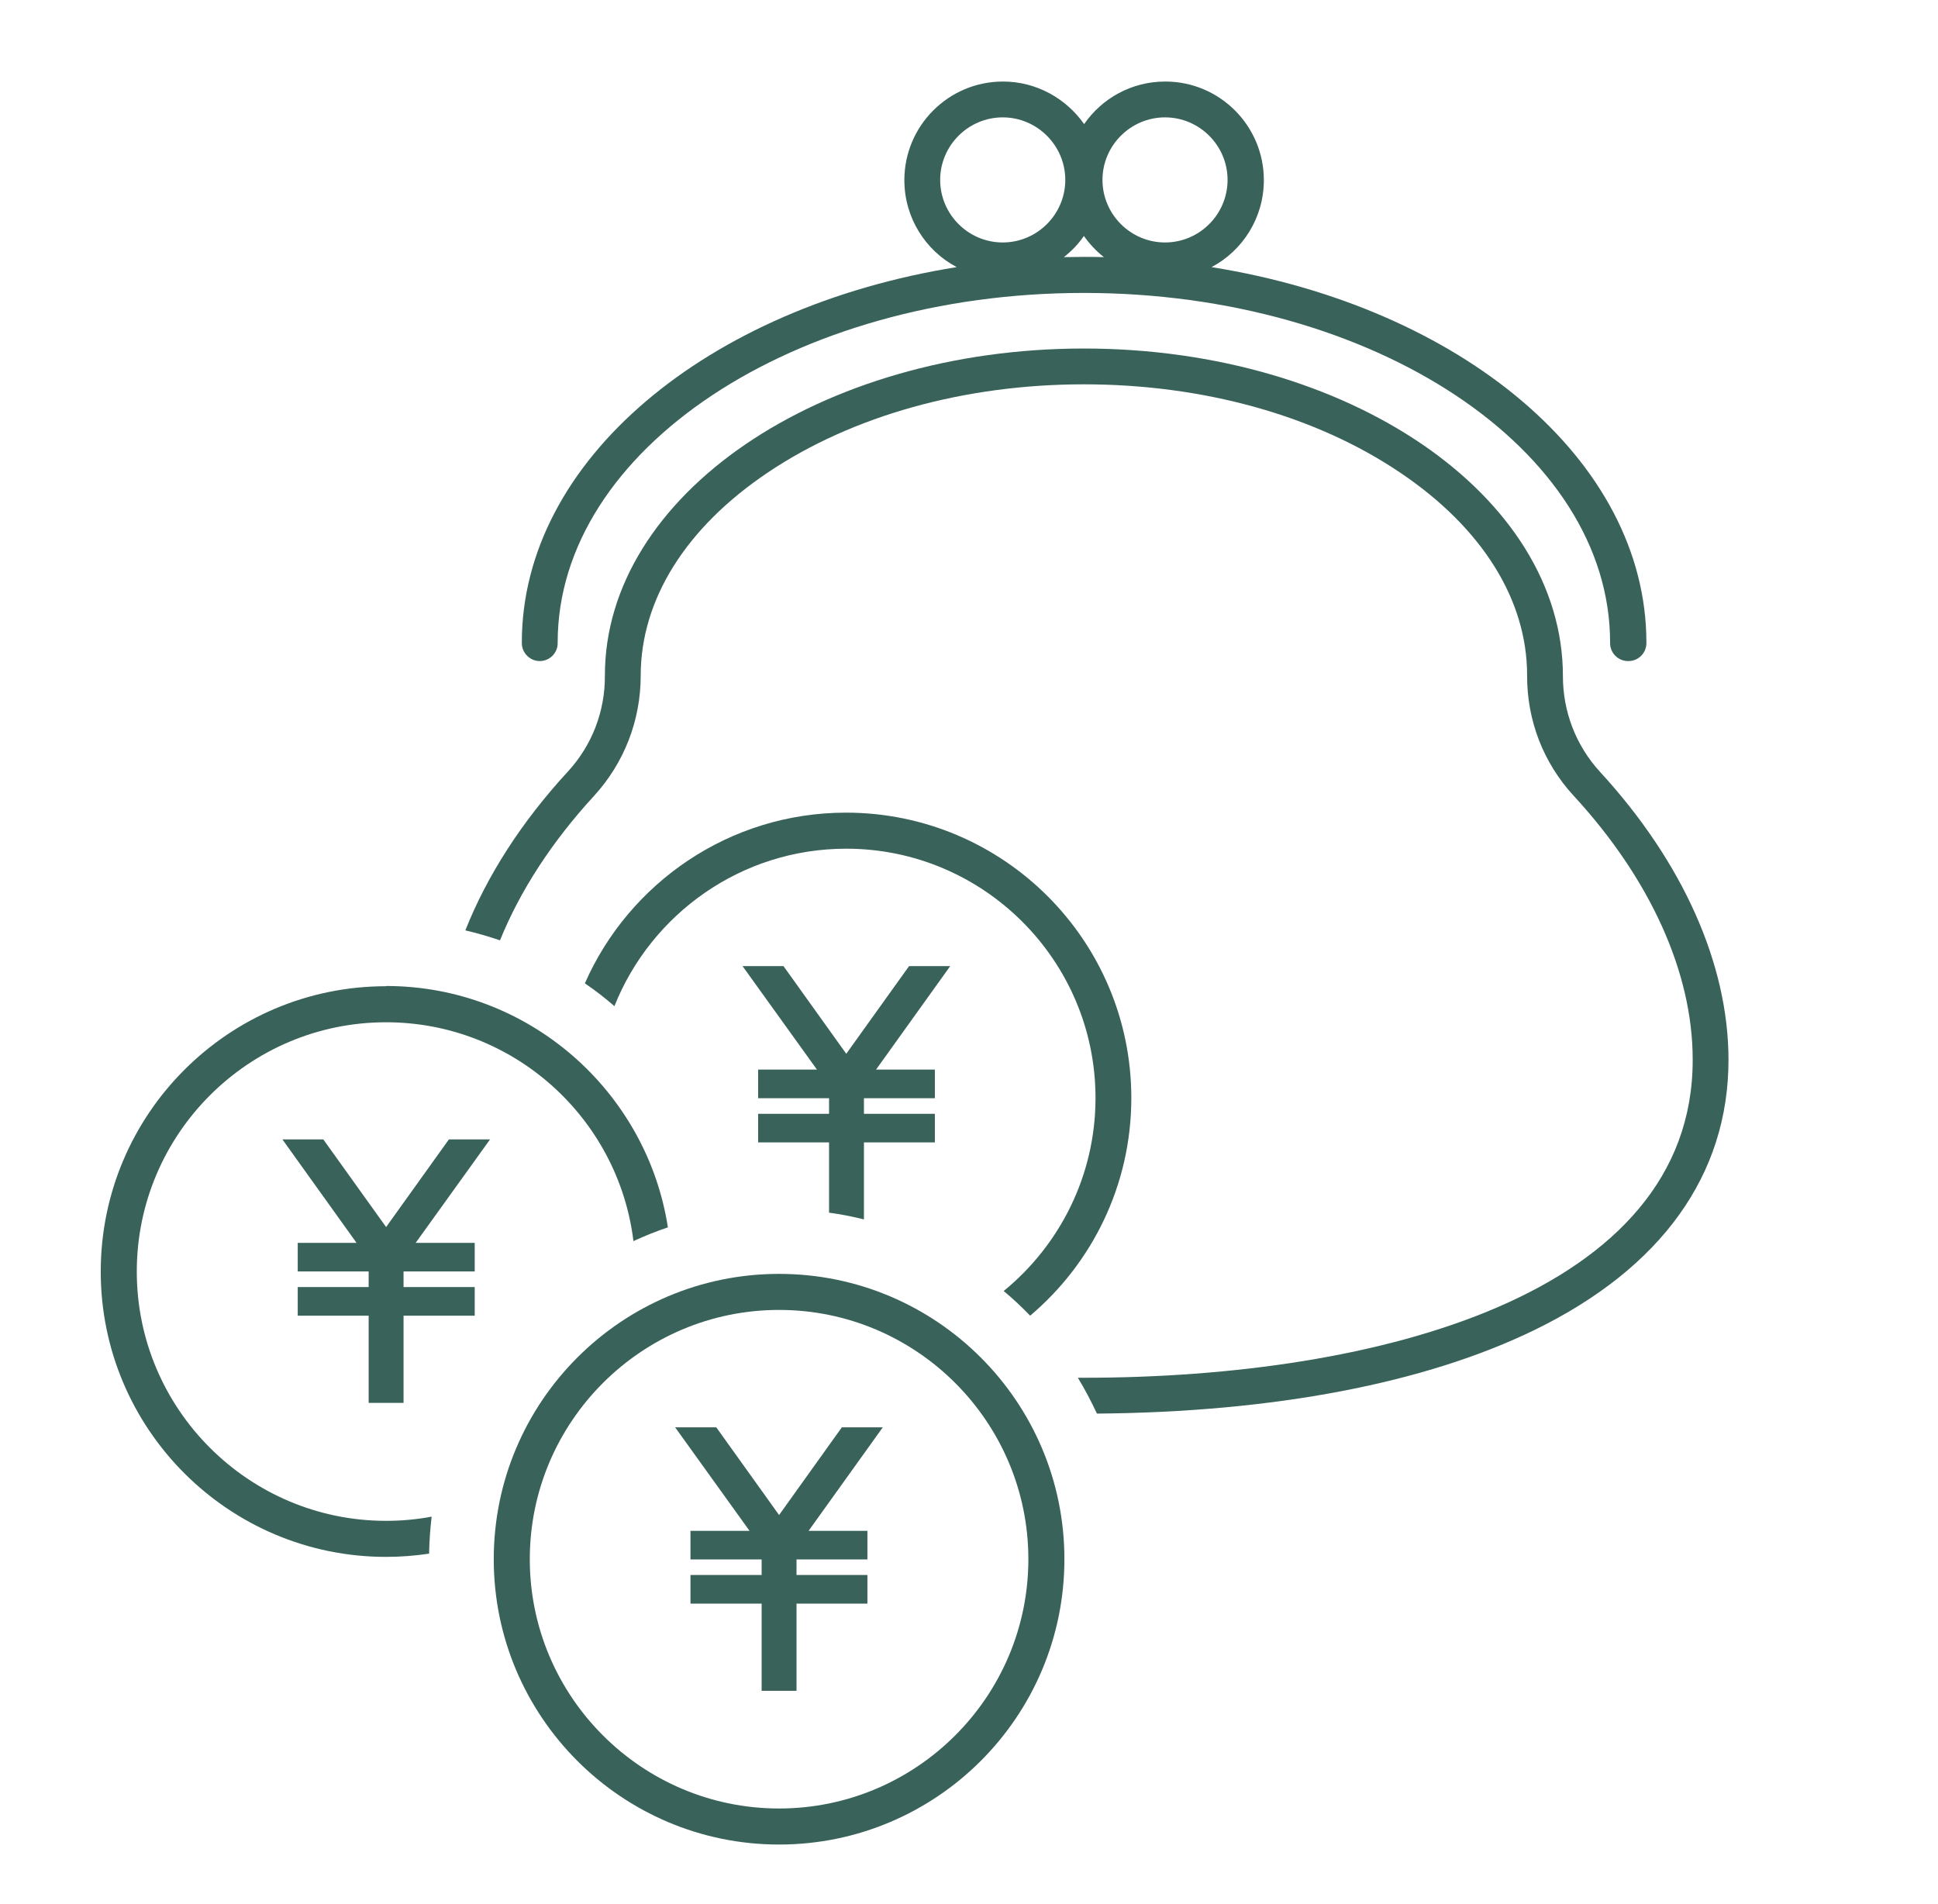
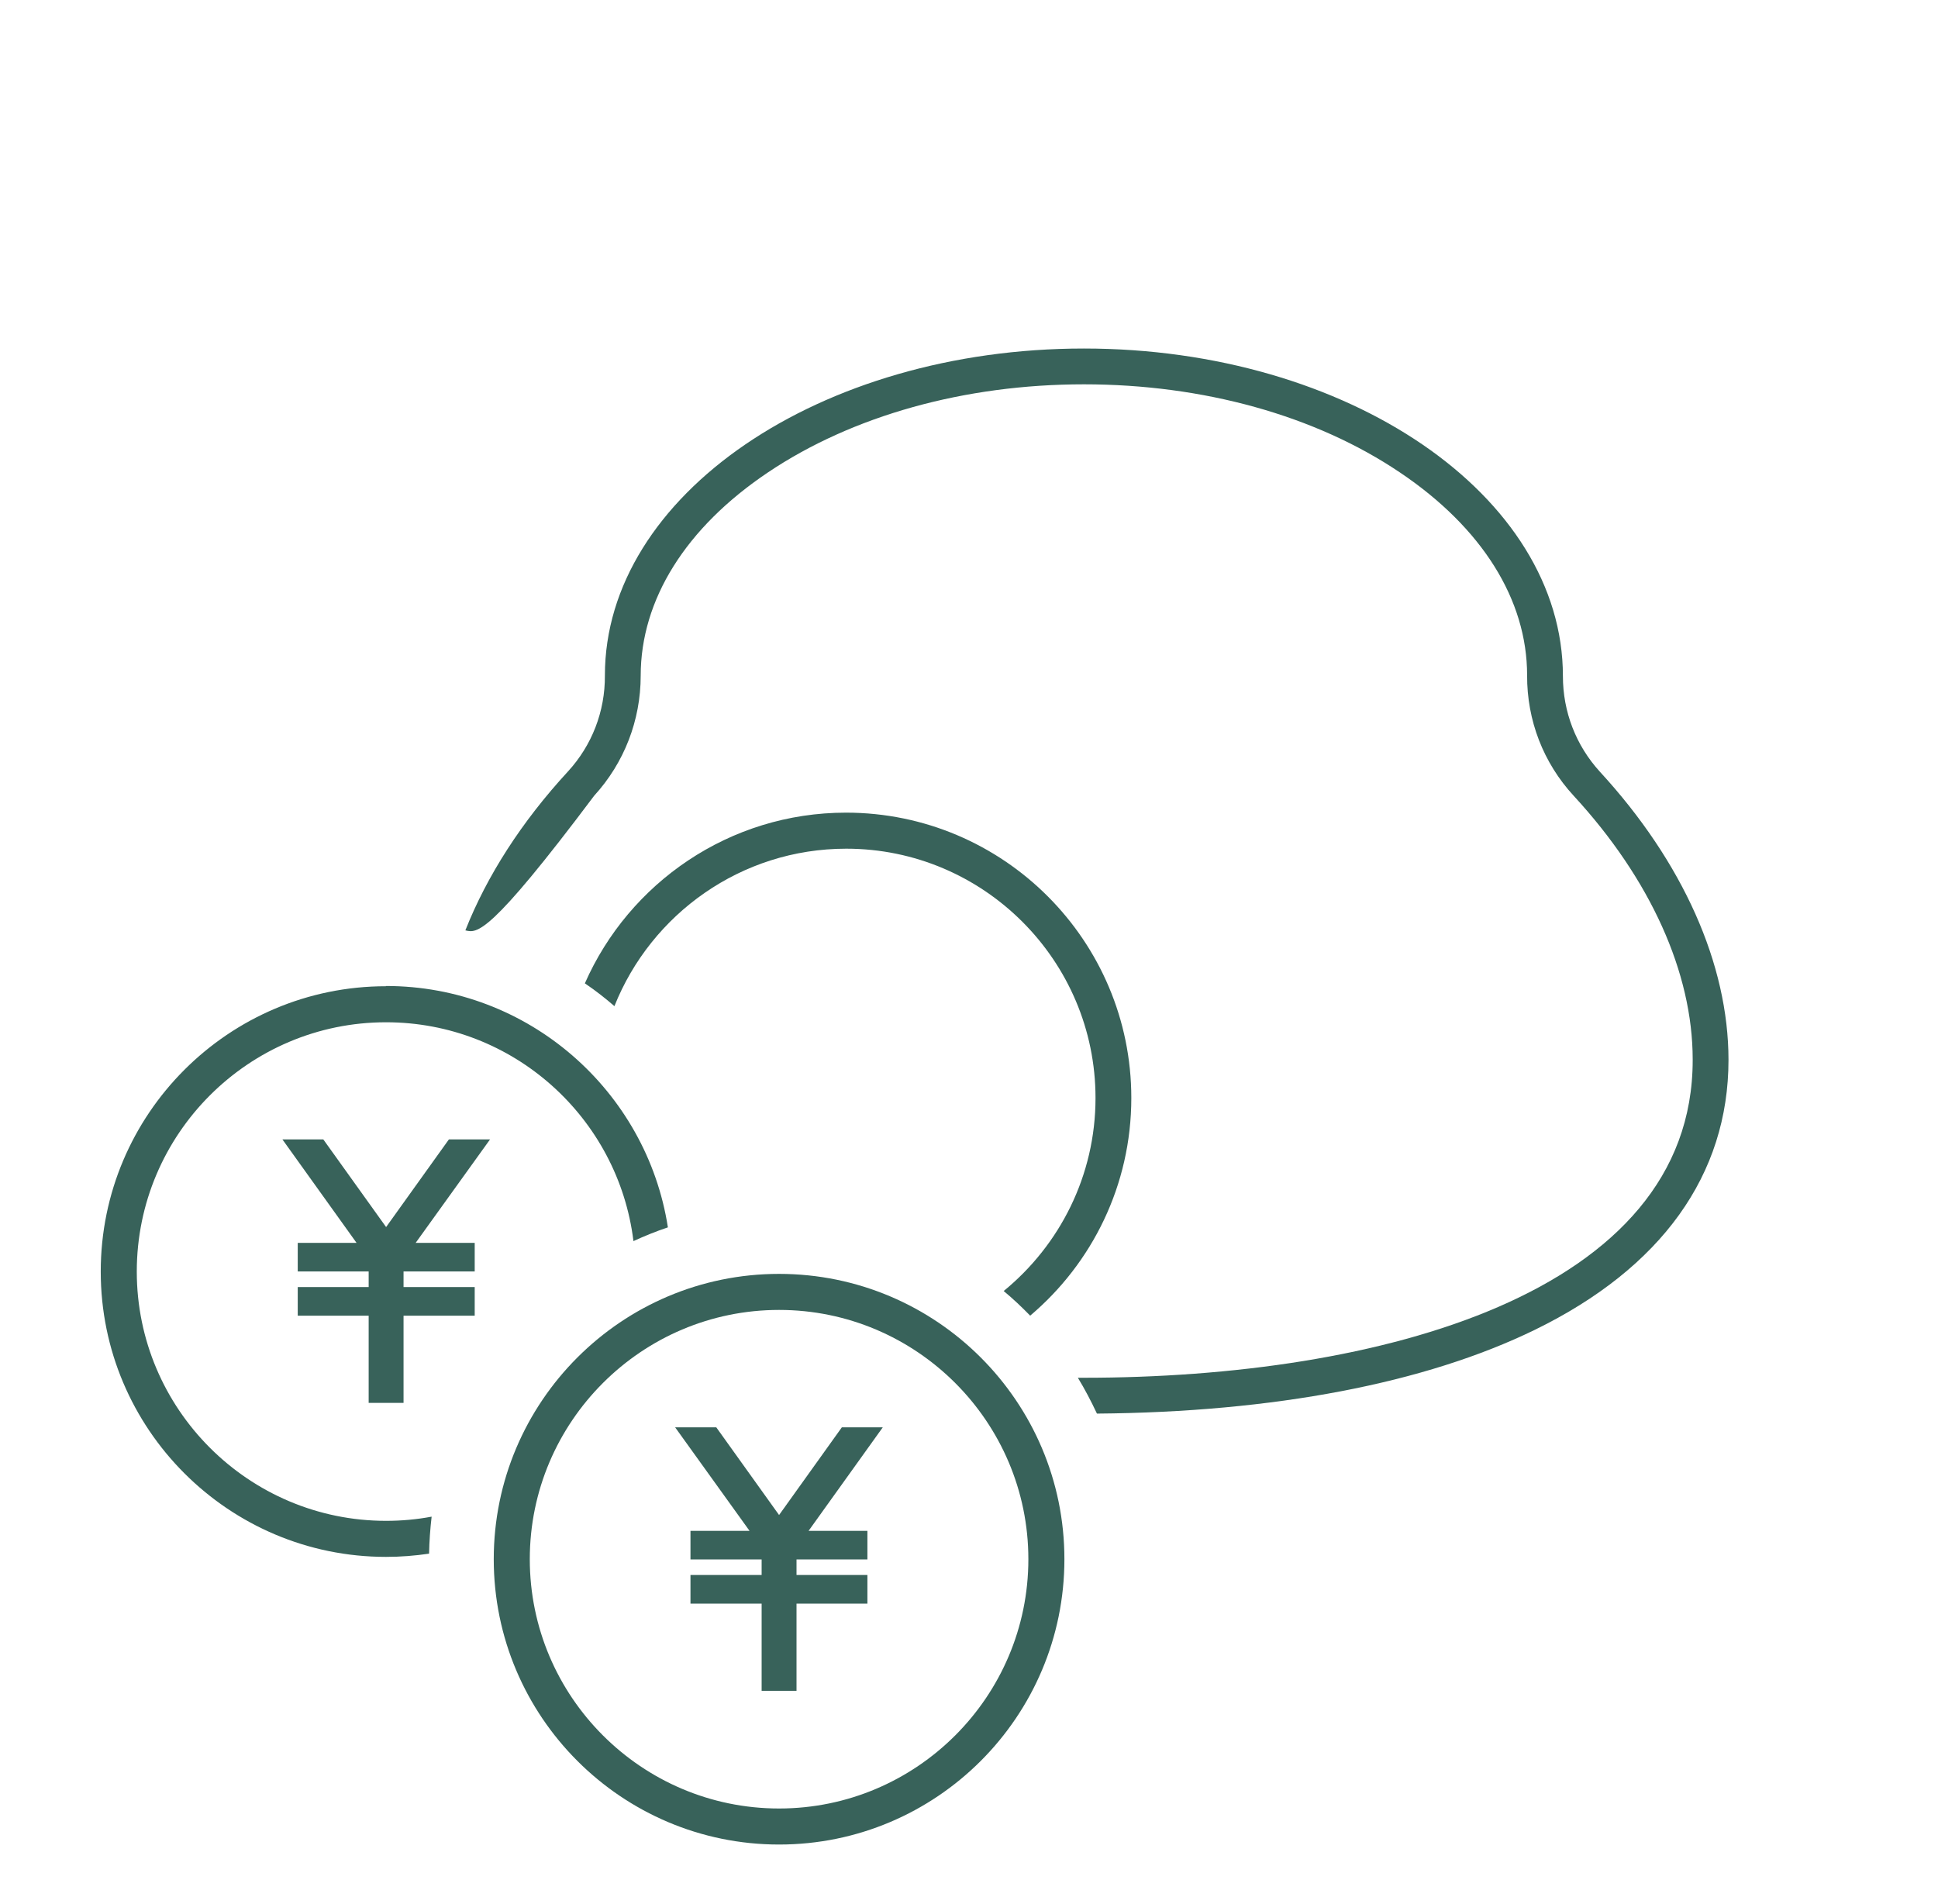
<svg xmlns="http://www.w3.org/2000/svg" width="57" height="56" viewBox="0 0 57 56" fill="none">
  <mask id="mask0_19913_2707" style="mask-type:alpha" maskUnits="userSpaceOnUse" x="0" y="0" width="57" height="56">
    <rect x="0.5" width="56" height="56" fill="#D9D9D9" />
  </mask>
  <g mask="url(#mask0_19913_2707)">
-     <path d="M47.883 19.442C47.589 19.442 47.356 19.202 47.356 18.915V18.895C47.356 13.225 40.414 8.615 31.879 8.615C23.343 8.615 16.402 13.225 16.402 18.895V18.915C16.402 19.209 16.162 19.442 15.875 19.442C15.588 19.442 15.348 19.202 15.348 18.915V18.895C15.348 13.526 20.82 9.026 28.138 7.856C27.221 7.371 26.599 6.406 26.599 5.298C26.599 3.698 27.898 2.398 29.499 2.398C30.484 2.398 31.359 2.898 31.886 3.65C32.412 2.891 33.281 2.398 34.273 2.398C35.873 2.398 37.172 3.698 37.172 5.298C37.172 6.406 36.55 7.371 35.634 7.856C42.952 9.026 48.423 13.526 48.423 18.895V18.915C48.423 19.209 48.184 19.442 47.896 19.442H47.883ZM29.492 3.452C28.48 3.452 27.652 4.279 27.652 5.291C27.652 6.304 28.48 7.131 29.492 7.131C30.504 7.131 31.332 6.304 31.332 5.291C31.332 4.279 30.504 3.452 29.492 3.452ZM31.879 6.94C31.715 7.179 31.516 7.384 31.291 7.562C31.489 7.562 31.68 7.555 31.879 7.555C32.077 7.555 32.269 7.555 32.467 7.562C32.241 7.384 32.043 7.172 31.879 6.94ZM36.105 5.291C36.105 4.279 35.278 3.452 34.266 3.452C33.254 3.452 32.426 4.279 32.426 5.291C32.426 6.304 33.254 7.131 34.266 7.131C35.278 7.131 36.105 6.304 36.105 5.291Z" fill="#38625A" />
    <path d="M13.962 37.853V38.694H11.869V41.259H10.843V38.694H8.757V37.853H10.843V37.394H8.757V36.553H10.487L8.306 33.51H9.509L11.356 36.088L13.203 33.51H14.413L12.225 36.553H13.962V37.394H11.869V37.853H13.962Z" fill="#38625A" />
    <path d="M21.067 41.978L22.914 44.557L24.76 41.978H25.964L23.782 45.022H25.512V45.863H23.427V46.321H25.512V47.163H23.427V49.727H22.401V47.163H20.308V46.321H22.401V45.863H20.308V45.022H22.045L19.857 41.978H21.067Z" fill="#38625A" />
    <path d="M18.071 29.591C17.797 29.351 17.503 29.125 17.202 28.92C18.502 25.966 21.456 23.9 24.883 23.9C29.513 23.9 33.274 27.662 33.274 32.292C33.274 34.857 32.119 37.155 30.299 38.694C30.053 38.441 29.793 38.194 29.52 37.969C31.168 36.621 32.221 34.576 32.221 32.292C32.221 28.25 28.931 24.96 24.89 24.96C21.798 24.96 19.151 26.882 18.071 29.591Z" fill="#38625A" />
-     <path d="M49.785 31.157C49.785 28.606 48.54 25.85 46.283 23.402C45.394 22.437 44.908 21.186 44.915 19.859C44.915 17.636 43.588 15.516 41.174 13.895C38.691 12.22 35.388 11.303 31.88 11.303C28.371 11.303 25.068 12.226 22.585 13.895C20.171 15.516 18.844 17.636 18.844 19.873C18.844 21.186 18.358 22.437 17.476 23.402C16.232 24.756 15.295 26.199 14.706 27.656C14.371 27.54 14.029 27.444 13.687 27.362C14.323 25.755 15.342 24.168 16.703 22.691C17.408 21.924 17.798 20.926 17.791 19.866C17.791 14.566 24.11 10.25 31.88 10.25C39.649 10.25 45.968 14.566 45.968 19.886C45.968 20.933 46.351 21.924 47.056 22.697C49.497 25.351 50.838 28.36 50.838 31.171C50.838 34.55 48.868 37.292 45.141 39.111C41.913 40.684 37.467 41.532 32.263 41.574C32.092 41.211 31.907 40.855 31.702 40.52C31.763 40.52 31.818 40.52 31.88 40.52C40.538 40.52 49.785 38.065 49.785 31.178V31.157Z" fill="#38625A" />
+     <path d="M49.785 31.157C49.785 28.606 48.54 25.85 46.283 23.402C45.394 22.437 44.908 21.186 44.915 19.859C44.915 17.636 43.588 15.516 41.174 13.895C38.691 12.22 35.388 11.303 31.88 11.303C28.371 11.303 25.068 12.226 22.585 13.895C20.171 15.516 18.844 17.636 18.844 19.873C18.844 21.186 18.358 22.437 17.476 23.402C14.371 27.54 14.029 27.444 13.687 27.362C14.323 25.755 15.342 24.168 16.703 22.691C17.408 21.924 17.798 20.926 17.791 19.866C17.791 14.566 24.11 10.25 31.88 10.25C39.649 10.25 45.968 14.566 45.968 19.886C45.968 20.933 46.351 21.924 47.056 22.697C49.497 25.351 50.838 28.36 50.838 31.171C50.838 34.55 48.868 37.292 45.141 39.111C41.913 40.684 37.467 41.532 32.263 41.574C32.092 41.211 31.907 40.855 31.702 40.52C31.763 40.52 31.818 40.52 31.88 40.52C40.538 40.52 49.785 38.065 49.785 31.178V31.157Z" fill="#38625A" />
    <path d="M11.354 28.998C15.54 28.998 19.021 32.083 19.644 36.097C19.295 36.213 18.96 36.35 18.631 36.501C18.187 32.876 15.095 30.065 11.354 30.065C7.312 30.065 4.023 33.355 4.023 37.397C4.023 41.438 7.312 44.728 11.354 44.728C11.813 44.728 12.257 44.687 12.695 44.605C12.654 44.961 12.627 45.323 12.62 45.693C12.209 45.754 11.785 45.788 11.354 45.788C6.724 45.788 2.963 42.027 2.963 37.397C2.963 32.766 6.724 29.005 11.354 29.005V28.998Z" fill="#38625A" />
-     <path d="M23.044 28.414L24.89 30.992L26.737 28.414H27.947L25.766 31.457H27.496V32.299H25.41V32.757H27.496V33.598H25.41V35.862C25.075 35.78 24.733 35.712 24.384 35.664V33.598H22.298V32.757H24.384V32.299H22.298V31.457H24.028L21.84 28.414H23.05H23.044Z" fill="#38625A" />
    <path d="M22.914 37.465C27.544 37.465 31.306 41.226 31.306 45.856C31.306 50.487 27.544 54.248 22.914 54.248C18.284 54.248 14.522 50.487 14.522 45.856C14.522 41.226 18.284 37.465 22.914 37.465ZM22.914 53.188C26.956 53.188 30.246 49.898 30.246 45.856C30.246 41.815 26.956 38.525 22.914 38.525C18.872 38.525 15.582 41.815 15.582 45.856C15.582 49.898 18.872 53.188 22.914 53.188Z" fill="#38625A" />
  </g>
</svg>